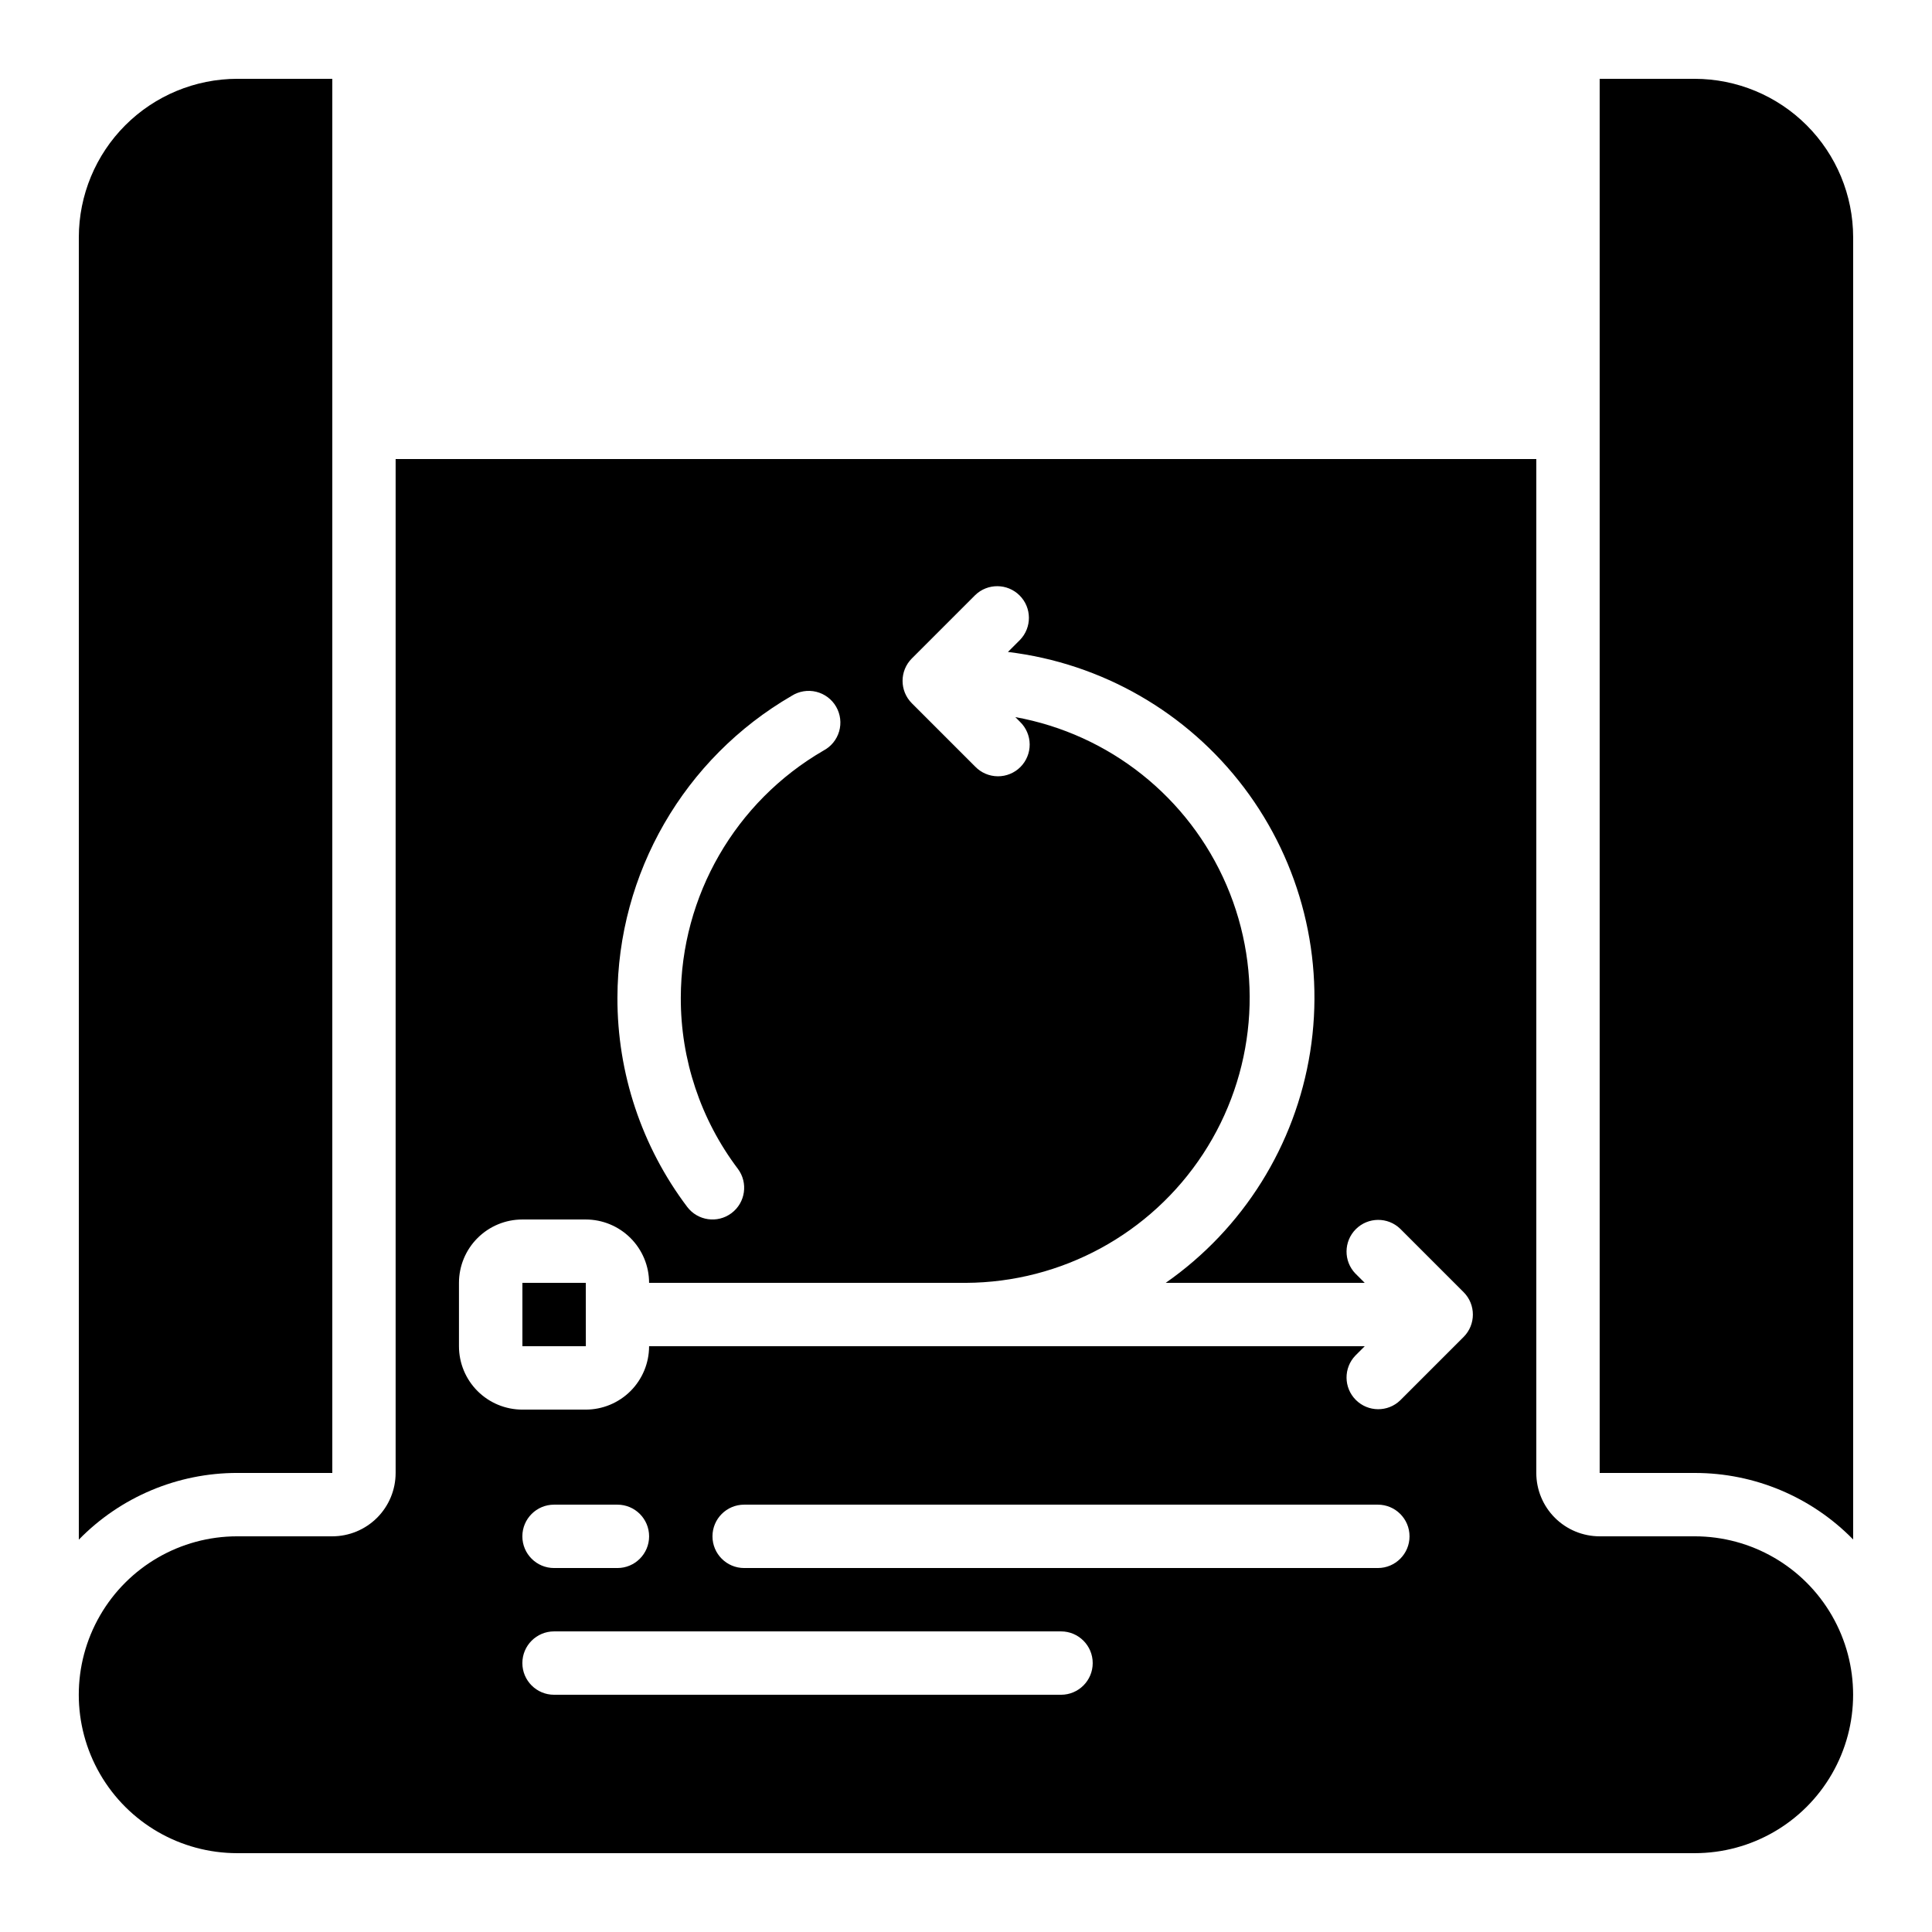
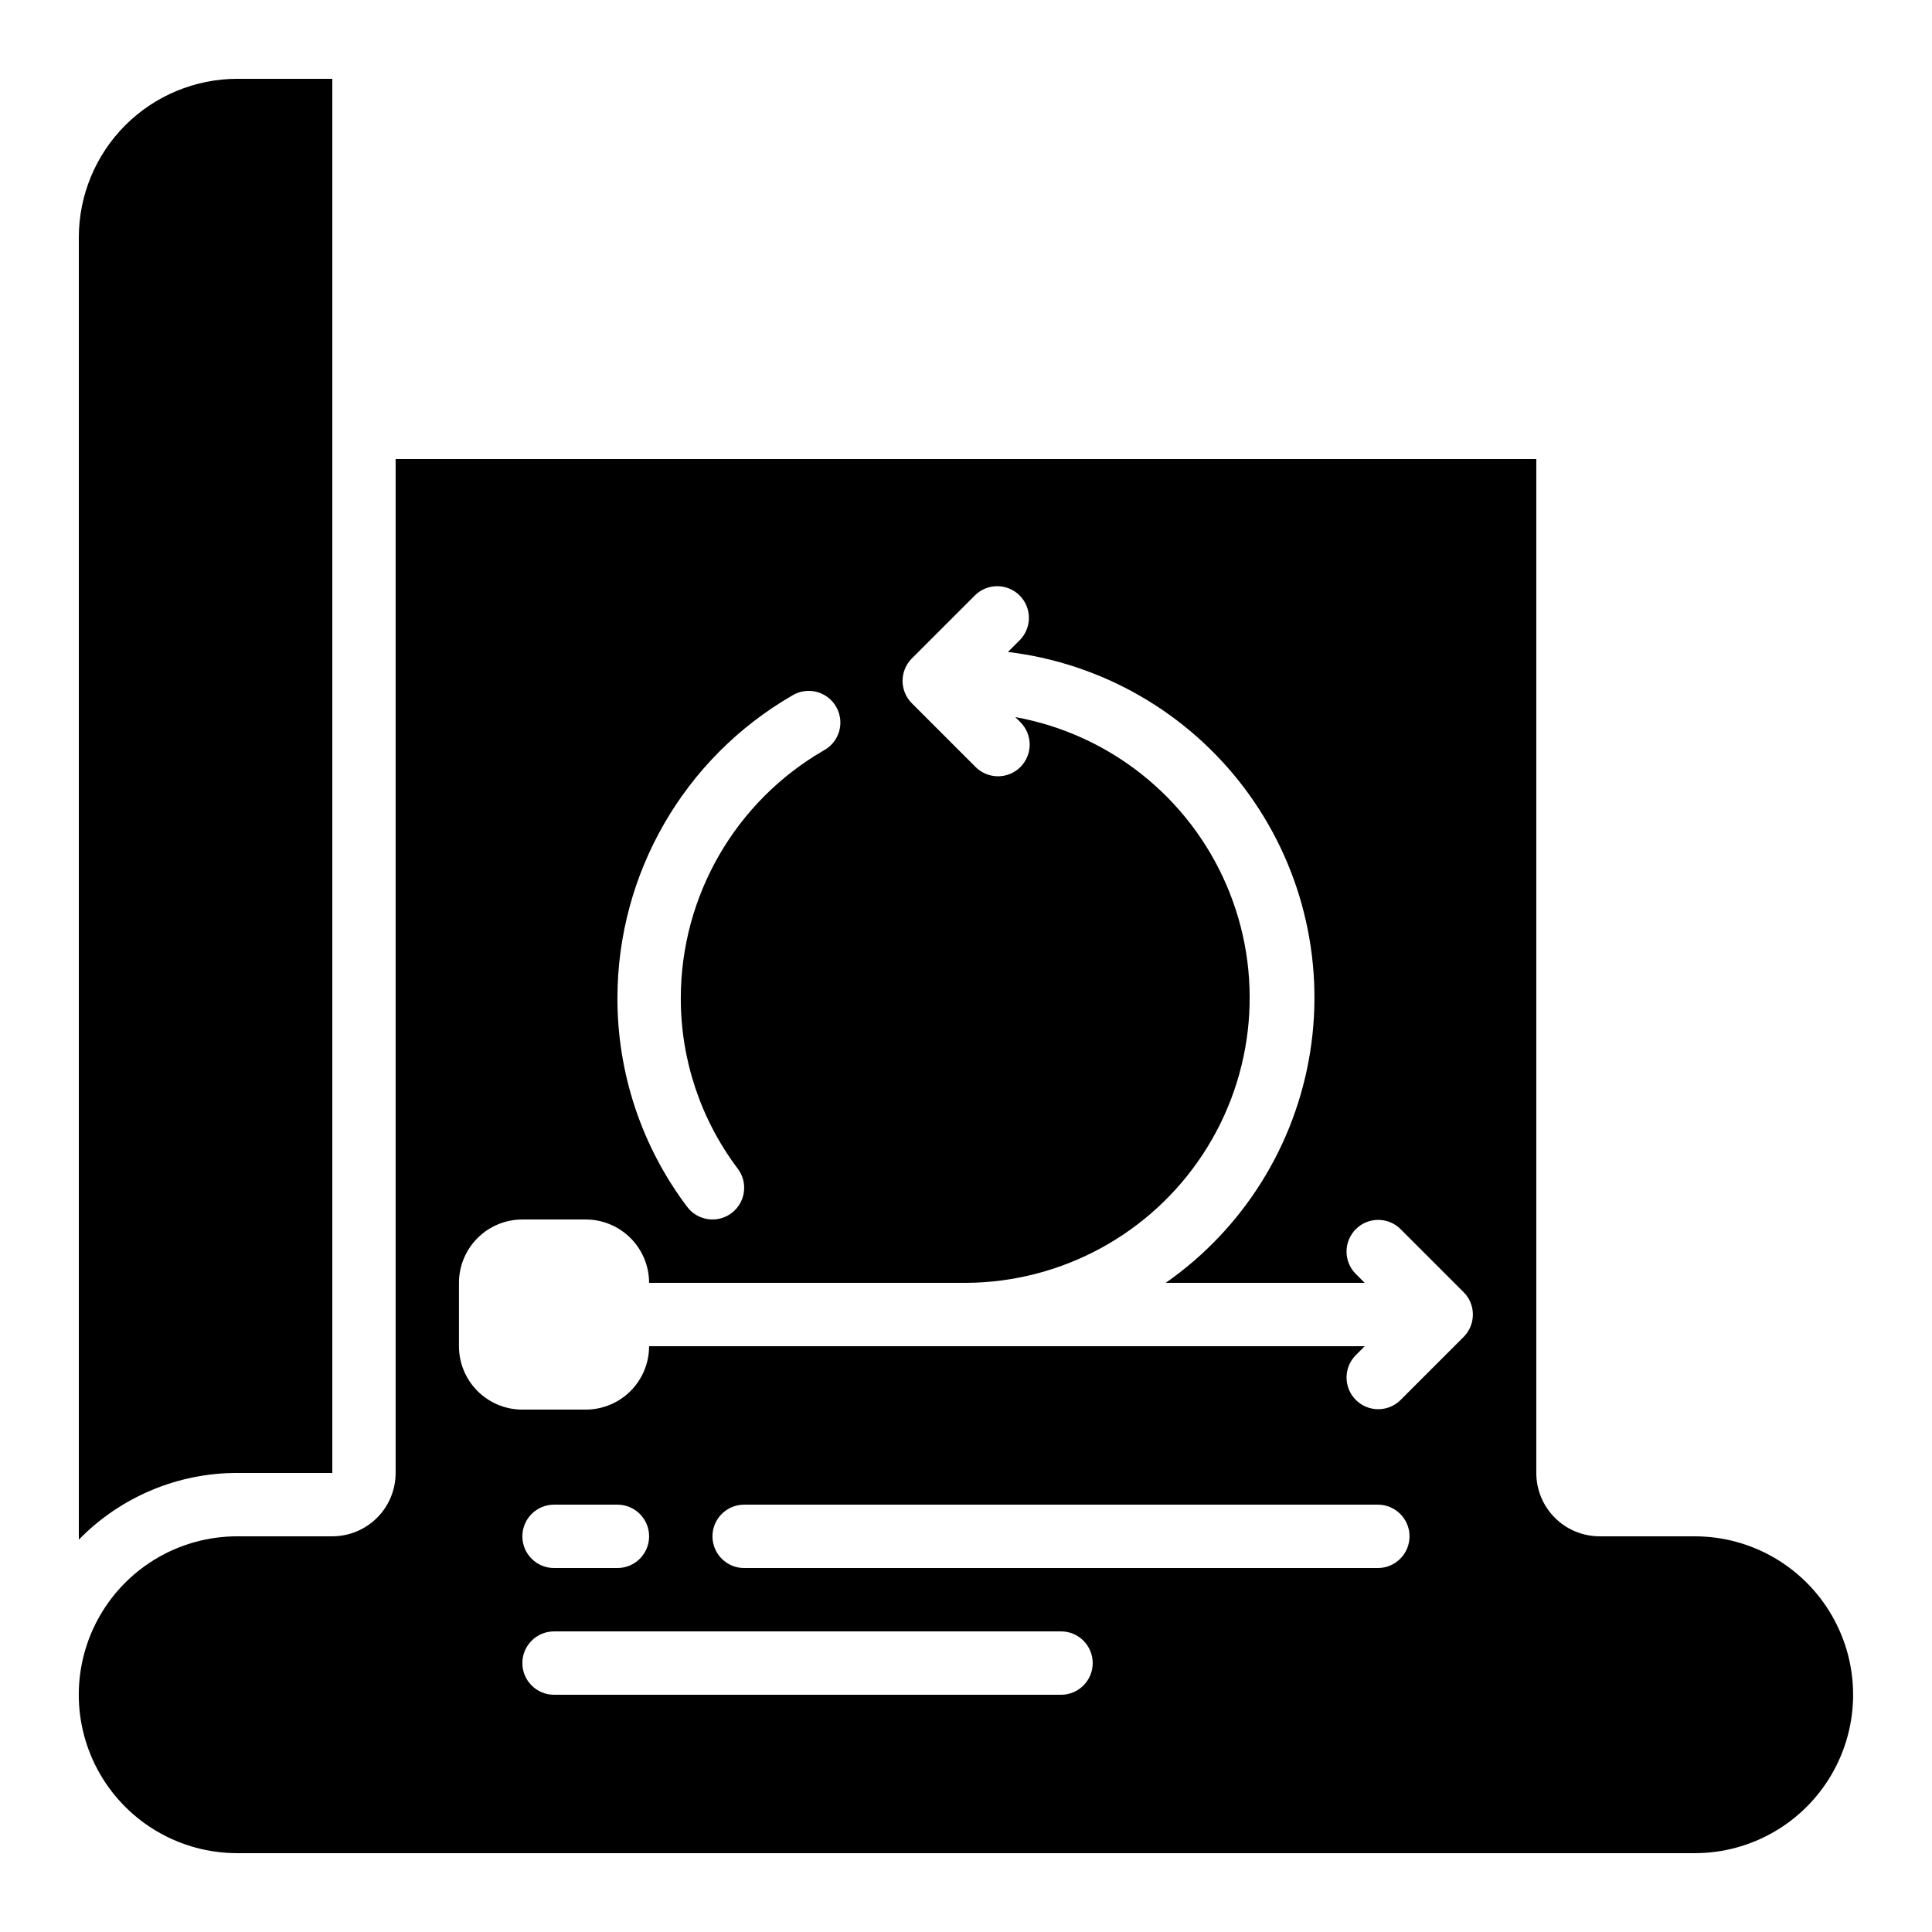
<svg xmlns="http://www.w3.org/2000/svg" fill="#000000" width="800px" height="800px" version="1.1" viewBox="144 144 512 512">
  <g>
-     <path d="m593.12 164.89h-25.191v369.46h25.191c15.801-0.02 30.938 6.336 41.984 17.633v-345.11c-0.012-11.129-4.441-21.801-12.312-29.672-7.871-7.871-18.539-12.297-29.672-12.312z" />
    <path d="m164.89 206.87v345.15c11.039-11.312 26.18-17.688 41.984-17.676h25.191v-369.46h-25.191c-11.129 0.016-21.801 4.441-29.672 12.312-7.871 7.871-12.297 18.543-12.312 29.672z" />
    <path d="m593.12 551.14h-25.191c-4.453 0-8.723-1.77-11.875-4.918-3.148-3.148-4.918-7.422-4.918-11.875v-268.7h-302.29v268.7c0 4.453-1.77 8.727-4.918 11.875-3.148 3.148-7.422 4.918-11.875 4.918h-25.191c-15 0-28.859 8.004-36.359 20.992-7.5 12.992-7.5 28.996 0 41.984 7.5 12.992 21.359 20.992 36.359 20.992h386.25c15 0 28.859-8 36.359-20.992 7.5-12.988 7.5-28.992 0-41.984-7.5-12.988-21.359-20.992-36.359-20.992zm-239.31-222.74c1.93-1.227 4.281-1.613 6.504-1.07 2.219 0.547 4.125 1.973 5.269 3.953 1.145 1.984 1.434 4.344 0.797 6.543-0.641 2.199-2.144 4.039-4.176 5.102-23.34 13.551-37.727 38.48-37.785 65.469-0.051 16.359 5.258 32.285 15.117 45.344 2.781 3.711 2.027 8.973-1.68 11.754-3.711 2.785-8.973 2.031-11.758-1.68-12.035-15.961-18.523-35.422-18.473-55.418 0.066-32.98 17.652-63.445 46.184-79.996zm71.371 264.73h-134.35c-4.637 0-8.398-3.758-8.398-8.395 0-4.641 3.762-8.398 8.398-8.398h134.35c4.641 0 8.398 3.758 8.398 8.398 0 4.637-3.758 8.395-8.398 8.395zm-142.75-41.984c0-4.637 3.762-8.395 8.398-8.395h16.793c4.637 0 8.398 3.758 8.398 8.395s-3.762 8.398-8.398 8.398h-16.793c-4.637 0-8.398-3.762-8.398-8.398zm226.71 8.398h-167.93c-4.641 0-8.398-3.762-8.398-8.398s3.758-8.395 8.398-8.395h167.93c4.637 0 8.398 3.758 8.398 8.395s-3.762 8.398-8.398 8.398zm22.73-61.238-16.793 16.793c-3.293 3.184-8.531 3.137-11.77-0.102-3.238-3.238-3.285-8.477-0.105-11.773l2.461-2.457h-189.65c0 4.453-1.77 8.723-4.918 11.875-3.152 3.148-7.422 4.918-11.875 4.918h-16.797c-4.453 0-8.723-1.77-11.875-4.918-3.148-3.152-4.918-7.422-4.918-11.875v-16.797c0-4.453 1.77-8.723 4.918-11.871 3.152-3.152 7.422-4.922 11.875-4.922h16.797c4.453 0 8.723 1.77 11.875 4.922 3.148 3.148 4.918 7.418 4.918 11.871h83.969c25.348-0.125 48.945-12.953 62.836-34.156 13.891-21.203 16.227-47.961 6.219-71.25-10.012-23.289-31.031-40.012-55.973-44.527l1.25 1.25v0.004c1.621 1.562 2.543 3.715 2.562 5.965 0.02 2.254-0.867 4.418-2.457 6.012-1.594 1.594-3.758 2.477-6.012 2.457-2.254-0.02-4.402-0.941-5.969-2.562l-16.793-16.793c-3.277-3.277-3.277-8.594 0-11.871l16.793-16.793v-0.004c3.297-3.18 8.535-3.137 11.773 0.105 3.238 3.238 3.285 8.473 0.102 11.77l-3.199 3.199c24.883 2.992 47.473 15.98 62.582 35.973 15.105 19.996 21.43 45.277 17.512 70.027-3.922 24.754-17.742 46.848-38.285 61.195h52.742l-2.461-2.461-0.004 0.004c-3.18-3.297-3.133-8.531 0.105-11.773 3.238-3.238 8.477-3.281 11.77-0.102l16.793 16.793c3.277 3.281 3.277 8.594 0 11.875z" />
-     <path d="m299.24 492.36 0.008-0.043-0.008-8.355h-16.797v16.797h16.812l-0.008-8.355z" />
  </g>
</svg>